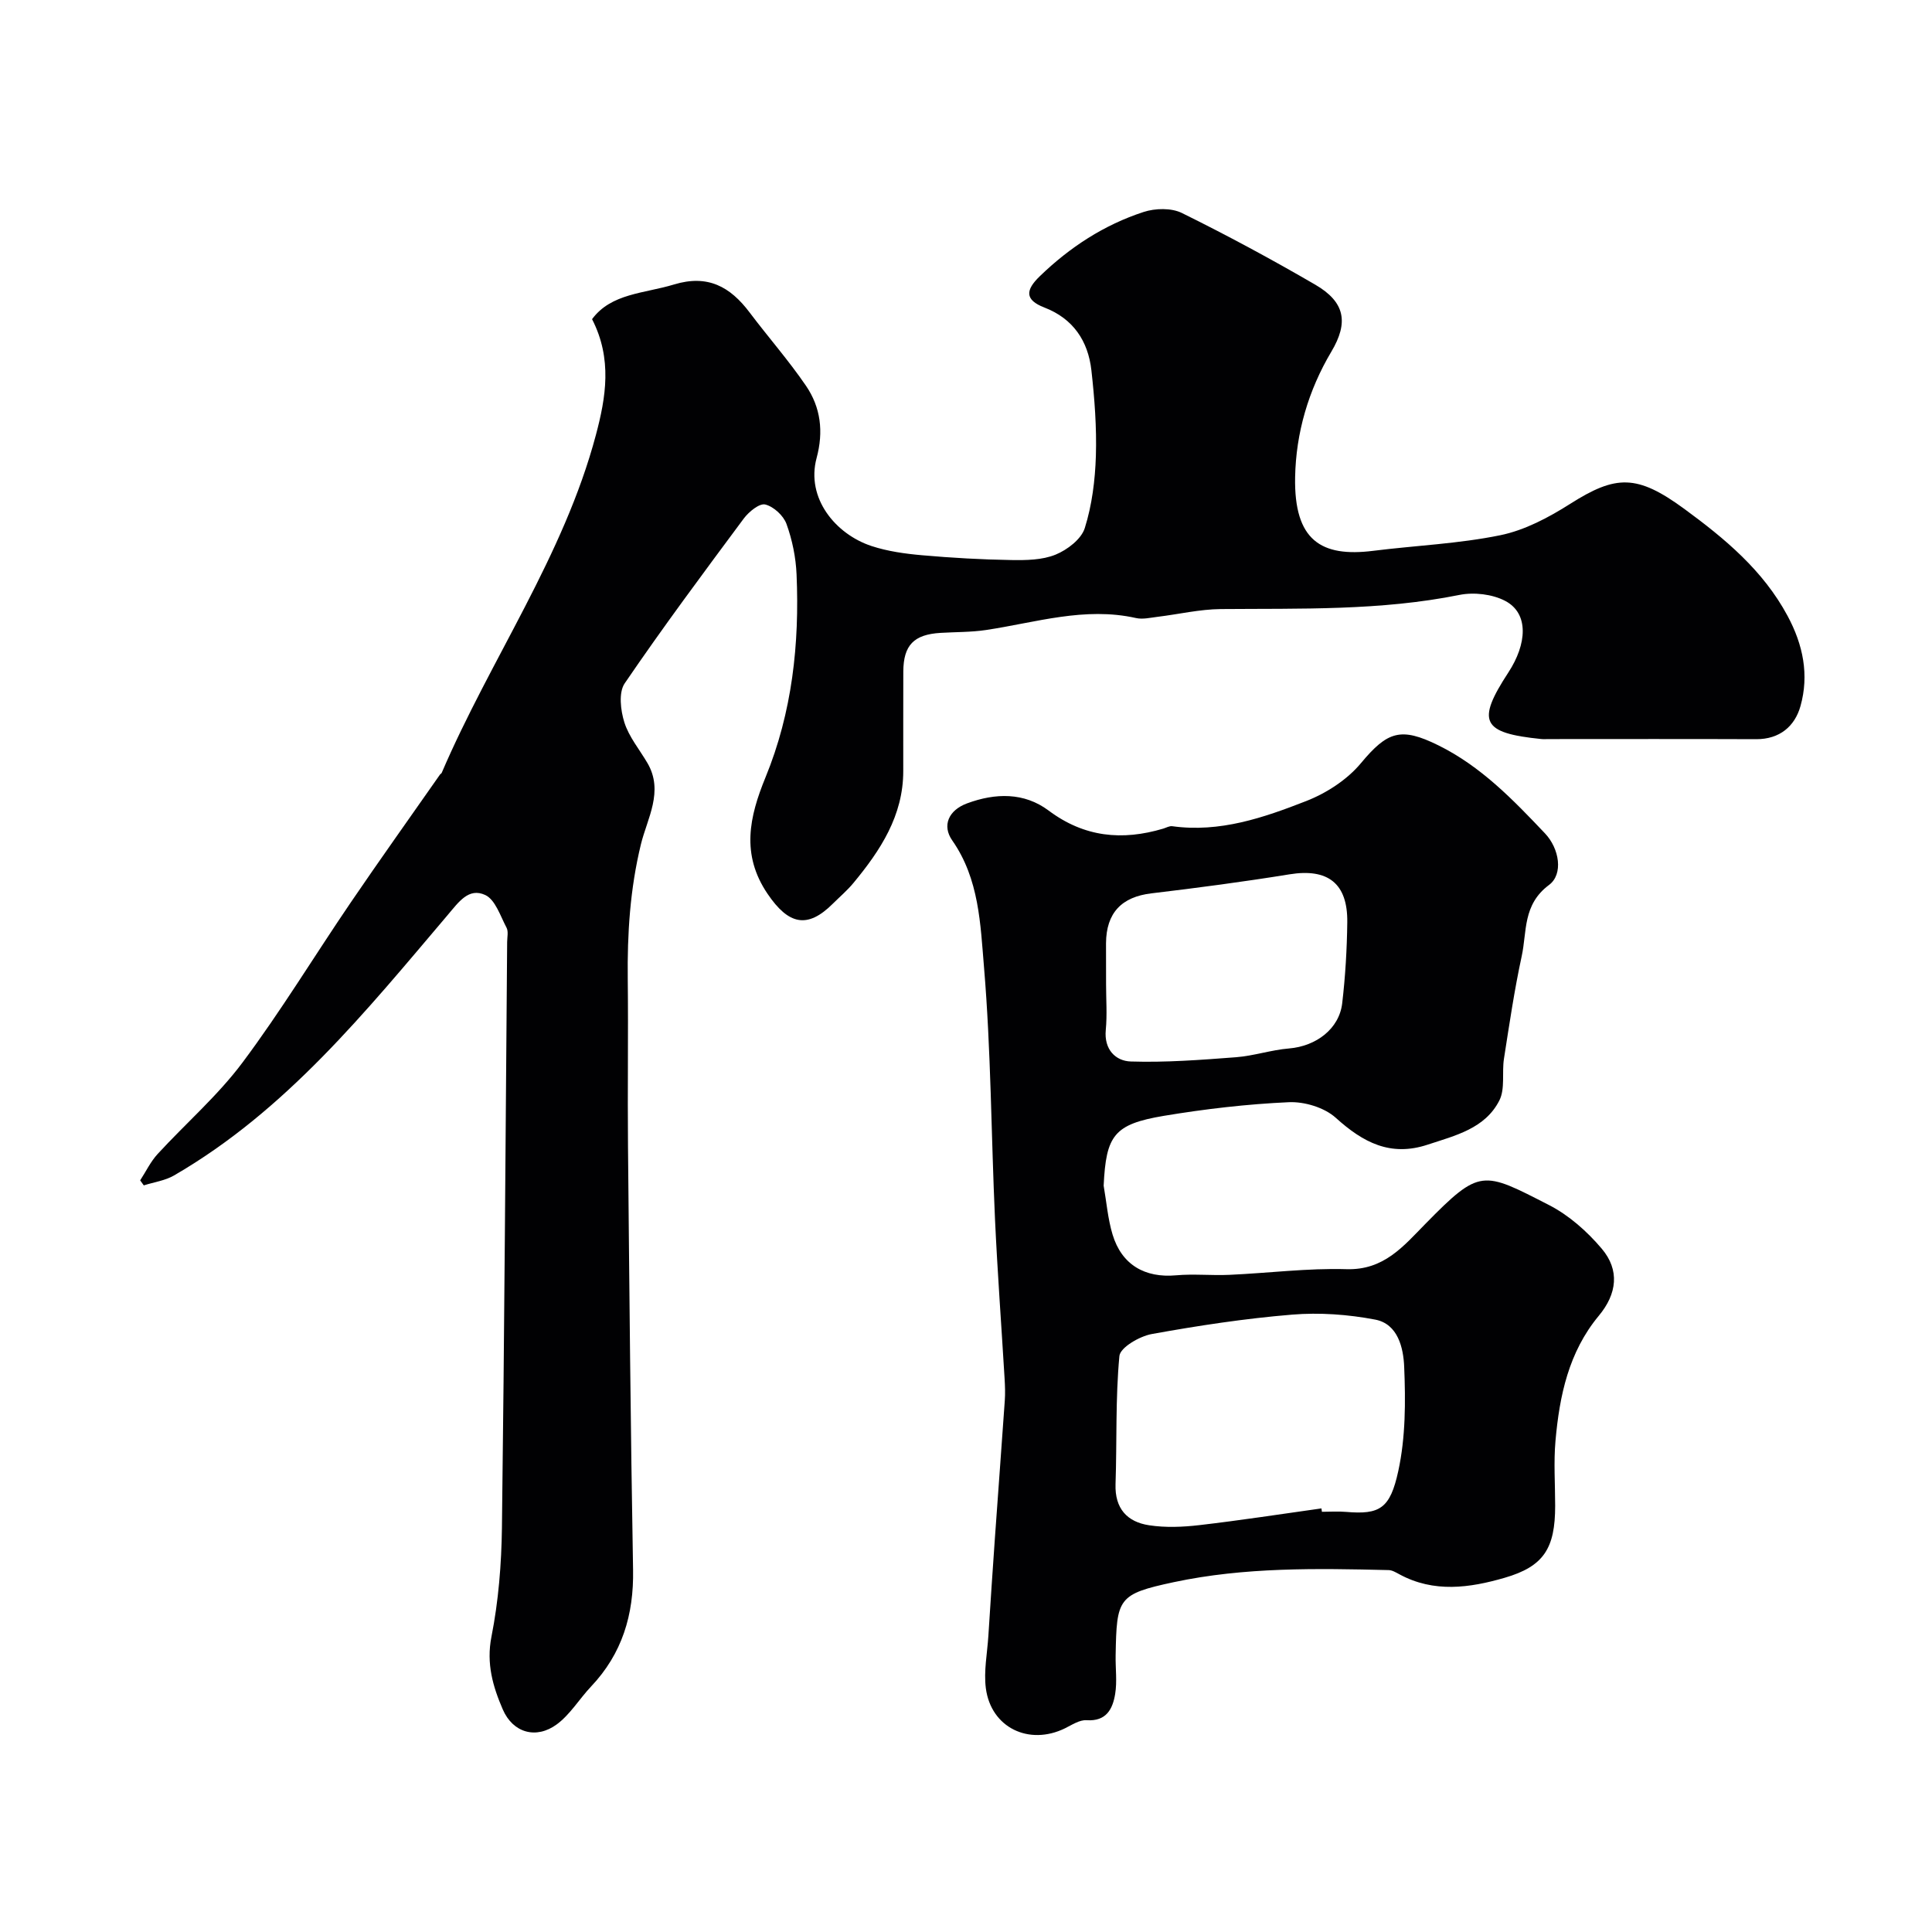
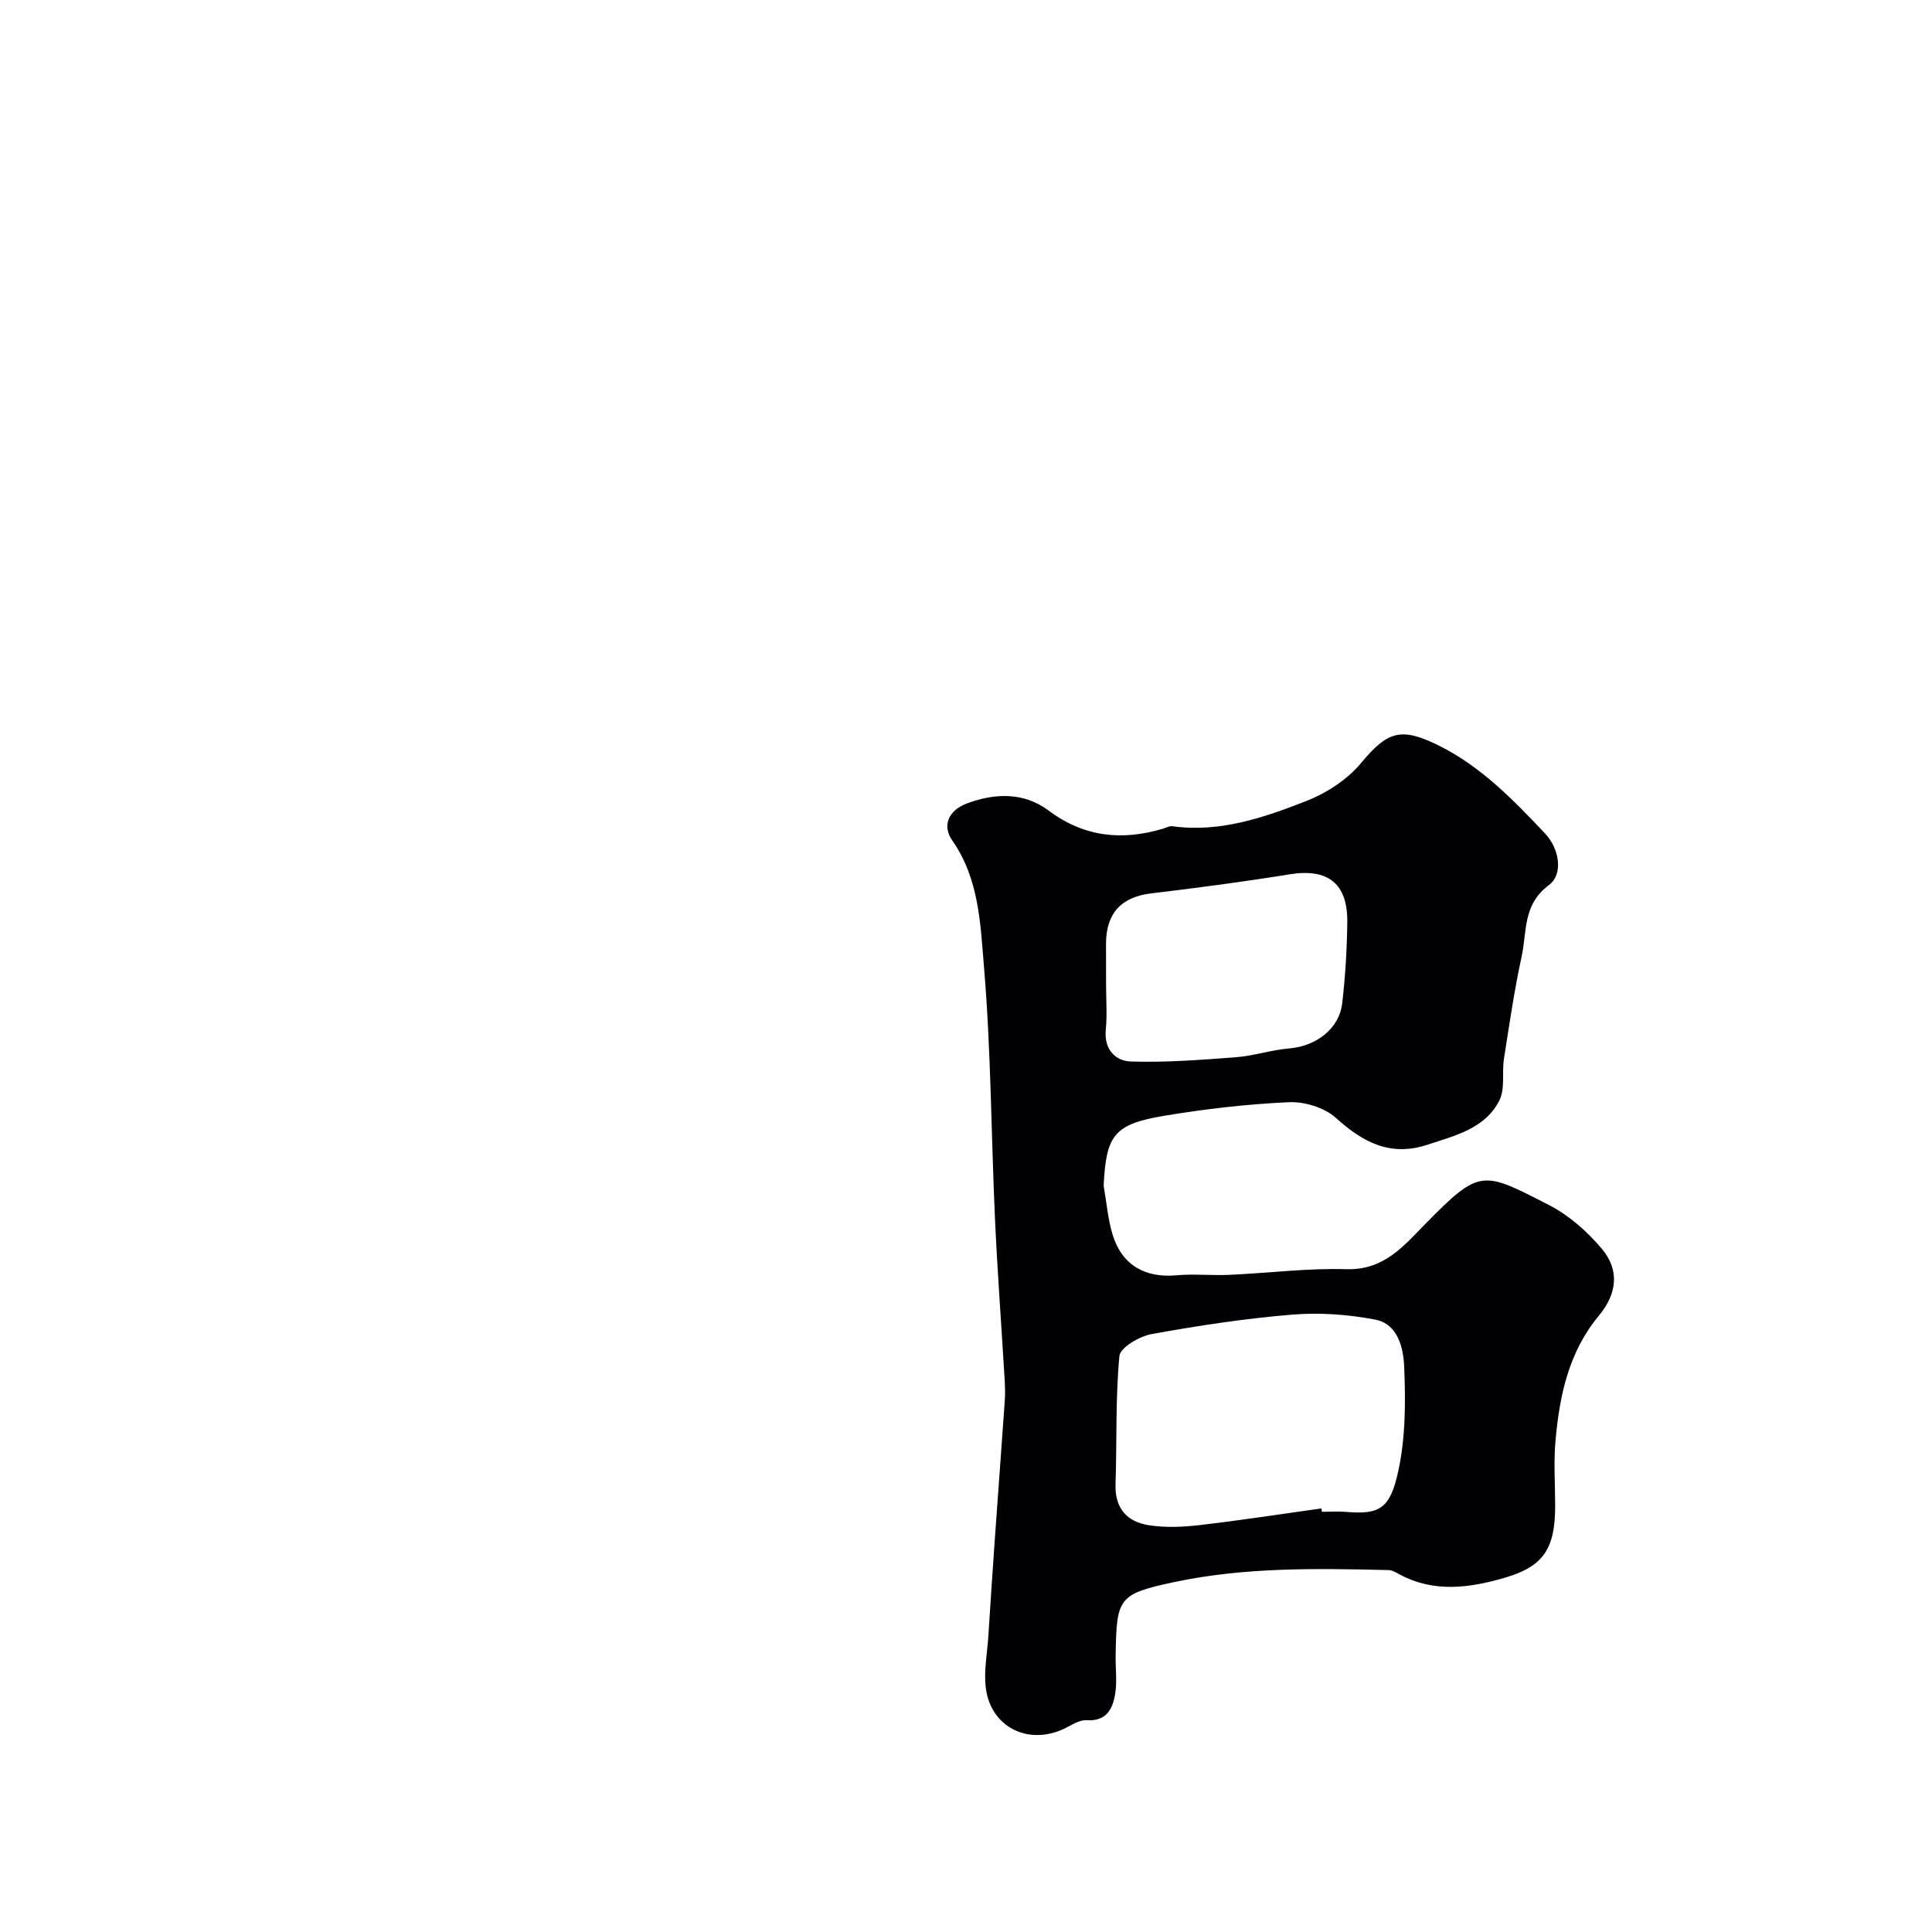
<svg xmlns="http://www.w3.org/2000/svg" enable-background="new 0 0 400 400" viewBox="0 0 400 400">
  <g fill="#010103">
-     <path d="m29.02 244.38c1.19-1.82 2.15-3.86 3.6-5.44 5.83-6.35 12.45-12.08 17.57-18.93 7.98-10.67 14.91-22.12 22.42-33.15 6.06-8.9 12.32-17.68 18.49-26.5.09-.13.29-.21.35-.35 10.11-23.58 25.26-44.88 31.93-69.98 2.05-7.7 3.43-15.73-.8-23.95 3.97-5.38 10.83-5.31 16.96-7.18 7-2.13 11.64.46 15.65 5.78 3.84 5.1 8.08 9.92 11.68 15.19 3.05 4.47 3.67 9.49 2.2 14.95-2.24 8.33 3.94 15.78 11.37 18.23 3.35 1.1 6.96 1.6 10.5 1.91 6.12.54 12.26.89 18.41.99 3.08.05 6.43.01 9.2-1.12 2.42-.99 5.32-3.2 6.04-5.49 1.5-4.76 2.14-9.92 2.3-14.94.18-5.9-.27-11.87-.93-17.75-.69-6.07-3.78-10.69-9.73-12.98-4.14-1.6-3.89-3.64-.95-6.48 6.21-6.01 13.3-10.63 21.48-13.3 2.41-.79 5.76-.87 7.94.21 9.37 4.62 18.58 9.59 27.61 14.84 6.2 3.61 6.92 7.84 3.33 13.87-4.76 8.01-7.33 16.82-7.5 26-.24 13.08 5.39 16.59 16.18 15.23 8.77-1.1 17.68-1.46 26.31-3.23 5.07-1.04 10.03-3.68 14.47-6.5 9.46-6 13.8-6.14 23.62 1.05 8.37 6.14 16.29 12.69 21.37 22.14 3.24 6.02 4.49 12.24 2.68 18.69-1.17 4.17-4.3 6.87-9.17 6.85-14.33-.06-28.66-.02-42.99-.02-.5 0-1 .04-1.5-.01-12.34-1.25-13.49-3.58-6.81-13.8 3.8-5.81 4.33-12.17-.66-14.8-2.67-1.4-6.47-1.84-9.47-1.24-16.36 3.3-32.89 2.79-49.41 2.93-4.38.04-8.75 1.08-13.13 1.61-1.47.18-3.04.56-4.43.25-10.64-2.39-20.78.94-31.08 2.48-3.09.46-6.26.4-9.39.59-5.52.33-7.68 2.54-7.71 8.01-.03 6.86 0 13.73-.01 20.6 0 9.26-4.74 16.44-10.34 23.2-1.27 1.53-2.81 2.84-4.23 4.25-5.28 5.27-9.18 4.38-13.53-2.04-5.52-8.14-3.77-15.93-.42-24.11 5.52-13.45 7.05-27.61 6.43-42.01-.15-3.53-.89-7.15-2.09-10.46-.62-1.72-2.67-3.6-4.4-4.02-1.2-.29-3.38 1.5-4.42 2.88-8.38 11.28-16.77 22.55-24.68 34.16-1.28 1.88-.85 5.58-.06 8.08.95 3 3.14 5.62 4.77 8.4 3.45 5.88-.06 11.52-1.35 16.85-2.25 9.27-2.83 18.49-2.72 27.91.13 11.5-.06 23 .05 34.49.28 29.26.53 58.53 1.05 87.79.17 9.31-2.26 17.37-8.7 24.17-2.42 2.56-4.31 5.77-7.08 7.82-4.25 3.14-9.09 1.8-11.2-3.09-2.03-4.7-3.44-9.47-2.34-15.05 1.46-7.38 2.07-15.02 2.17-22.56.51-40.43.75-80.85 1.08-121.28.01-1 .29-2.17-.13-2.96-1.28-2.42-2.33-5.8-4.41-6.76-3.44-1.59-5.49 1.46-7.81 4.19-16.94 19.96-33.45 40.45-56.61 53.87-1.86 1.08-4.17 1.39-6.27 2.06-.25-.35-.5-.7-.75-1.04z" />
    <path d="m228.5 245.48c.59 3.37.86 6.84 1.84 10.1 1.89 6.29 6.71 9.04 13.15 8.46 3.66-.33 7.39.07 11.07-.1 8.08-.36 16.17-1.41 24.22-1.17 7.75.23 11.78-4.75 16.36-9.41 11.32-11.53 11.81-10.91 25.56-3.87 4.12 2.11 7.9 5.46 10.91 9.02 3.77 4.44 3.19 9.36-.6 13.91-6.24 7.51-8.13 16.54-8.96 25.85-.4 4.46-.07 8.99-.07 13.49 0 8.79-2.33 12.55-10.48 14.91-7.21 2.09-14.63 3.15-21.77-.73-.71-.38-1.49-.86-2.25-.87-14.89-.36-29.83-.62-44.46 2.5-11.6 2.48-11.83 3.32-12.04 15.18-.05 2.66.33 5.39-.1 7.98-.51 3.08-1.81 5.7-5.91 5.42-1.45-.1-3.04.97-4.48 1.68-7.44 3.64-15.31-.13-16.38-8.29-.46-3.53.29-7.22.52-10.84.43-6.74.87-13.47 1.35-20.21.67-9.5 1.39-19 2.05-28.5.11-1.52.05-3.05-.04-4.57-.66-11.03-1.48-22.06-1.99-33.09-.79-17.36-.82-34.77-2.27-52.06-.75-8.9-.98-18.26-6.58-26.27-2.15-3.07-.77-6.25 3.07-7.67 5.86-2.17 11.81-2.31 16.89 1.49 7.39 5.53 15.22 6.27 23.72 3.74.63-.19 1.29-.59 1.89-.5 9.82 1.36 18.89-1.76 27.71-5.21 4.2-1.64 8.49-4.42 11.34-7.85 5.49-6.59 8.25-7.52 16-3.7 8.85 4.36 15.5 11.28 22.1 18.24 2.99 3.15 3.84 8.45.84 10.68-5.49 4.09-4.55 9.66-5.66 14.76-1.52 7.01-2.56 14.12-3.67 21.21-.45 2.88.27 6.22-.95 8.64-2.96 5.84-9.13 7.27-14.85 9.16-7.7 2.55-13.38-.46-19.02-5.56-2.36-2.13-6.49-3.38-9.74-3.23-8.64.39-17.3 1.4-25.84 2.82-10.36 1.74-11.98 4.04-12.48 14.46zm45.09 66.82c.03.23.07.46.1.7 1.66 0 3.34-.12 4.99.02 7.01.6 9.13-.69 10.82-8.46 1.52-6.98 1.52-14.41 1.22-21.6-.16-3.83-1.26-8.85-6-9.75-5.61-1.07-11.52-1.5-17.2-1.03-9.74.8-19.45 2.28-29.07 4.02-2.52.46-6.52 2.78-6.69 4.55-.83 8.79-.5 17.67-.8 26.52-.17 5.05 2.4 7.83 6.95 8.52 3.4.52 6.98.37 10.42-.03 8.44-.98 16.84-2.28 25.26-3.46zm-44.59-108.53c0 3.16.24 6.34-.06 9.47-.39 4.05 2.03 6.43 5.18 6.53 7.24.23 14.52-.33 21.76-.88 3.7-.28 7.32-1.52 11.02-1.82 5.59-.47 10.38-4.06 10.99-9.37.65-5.55.98-11.16 1.05-16.75.1-8.1-4.05-11.21-11.96-9.93-9.5 1.54-19.04 2.8-28.6 3.94-6.14.73-9.35 4.02-9.39 10.33 0 2.83.01 5.65.01 8.48z" />
  </g>
</svg>